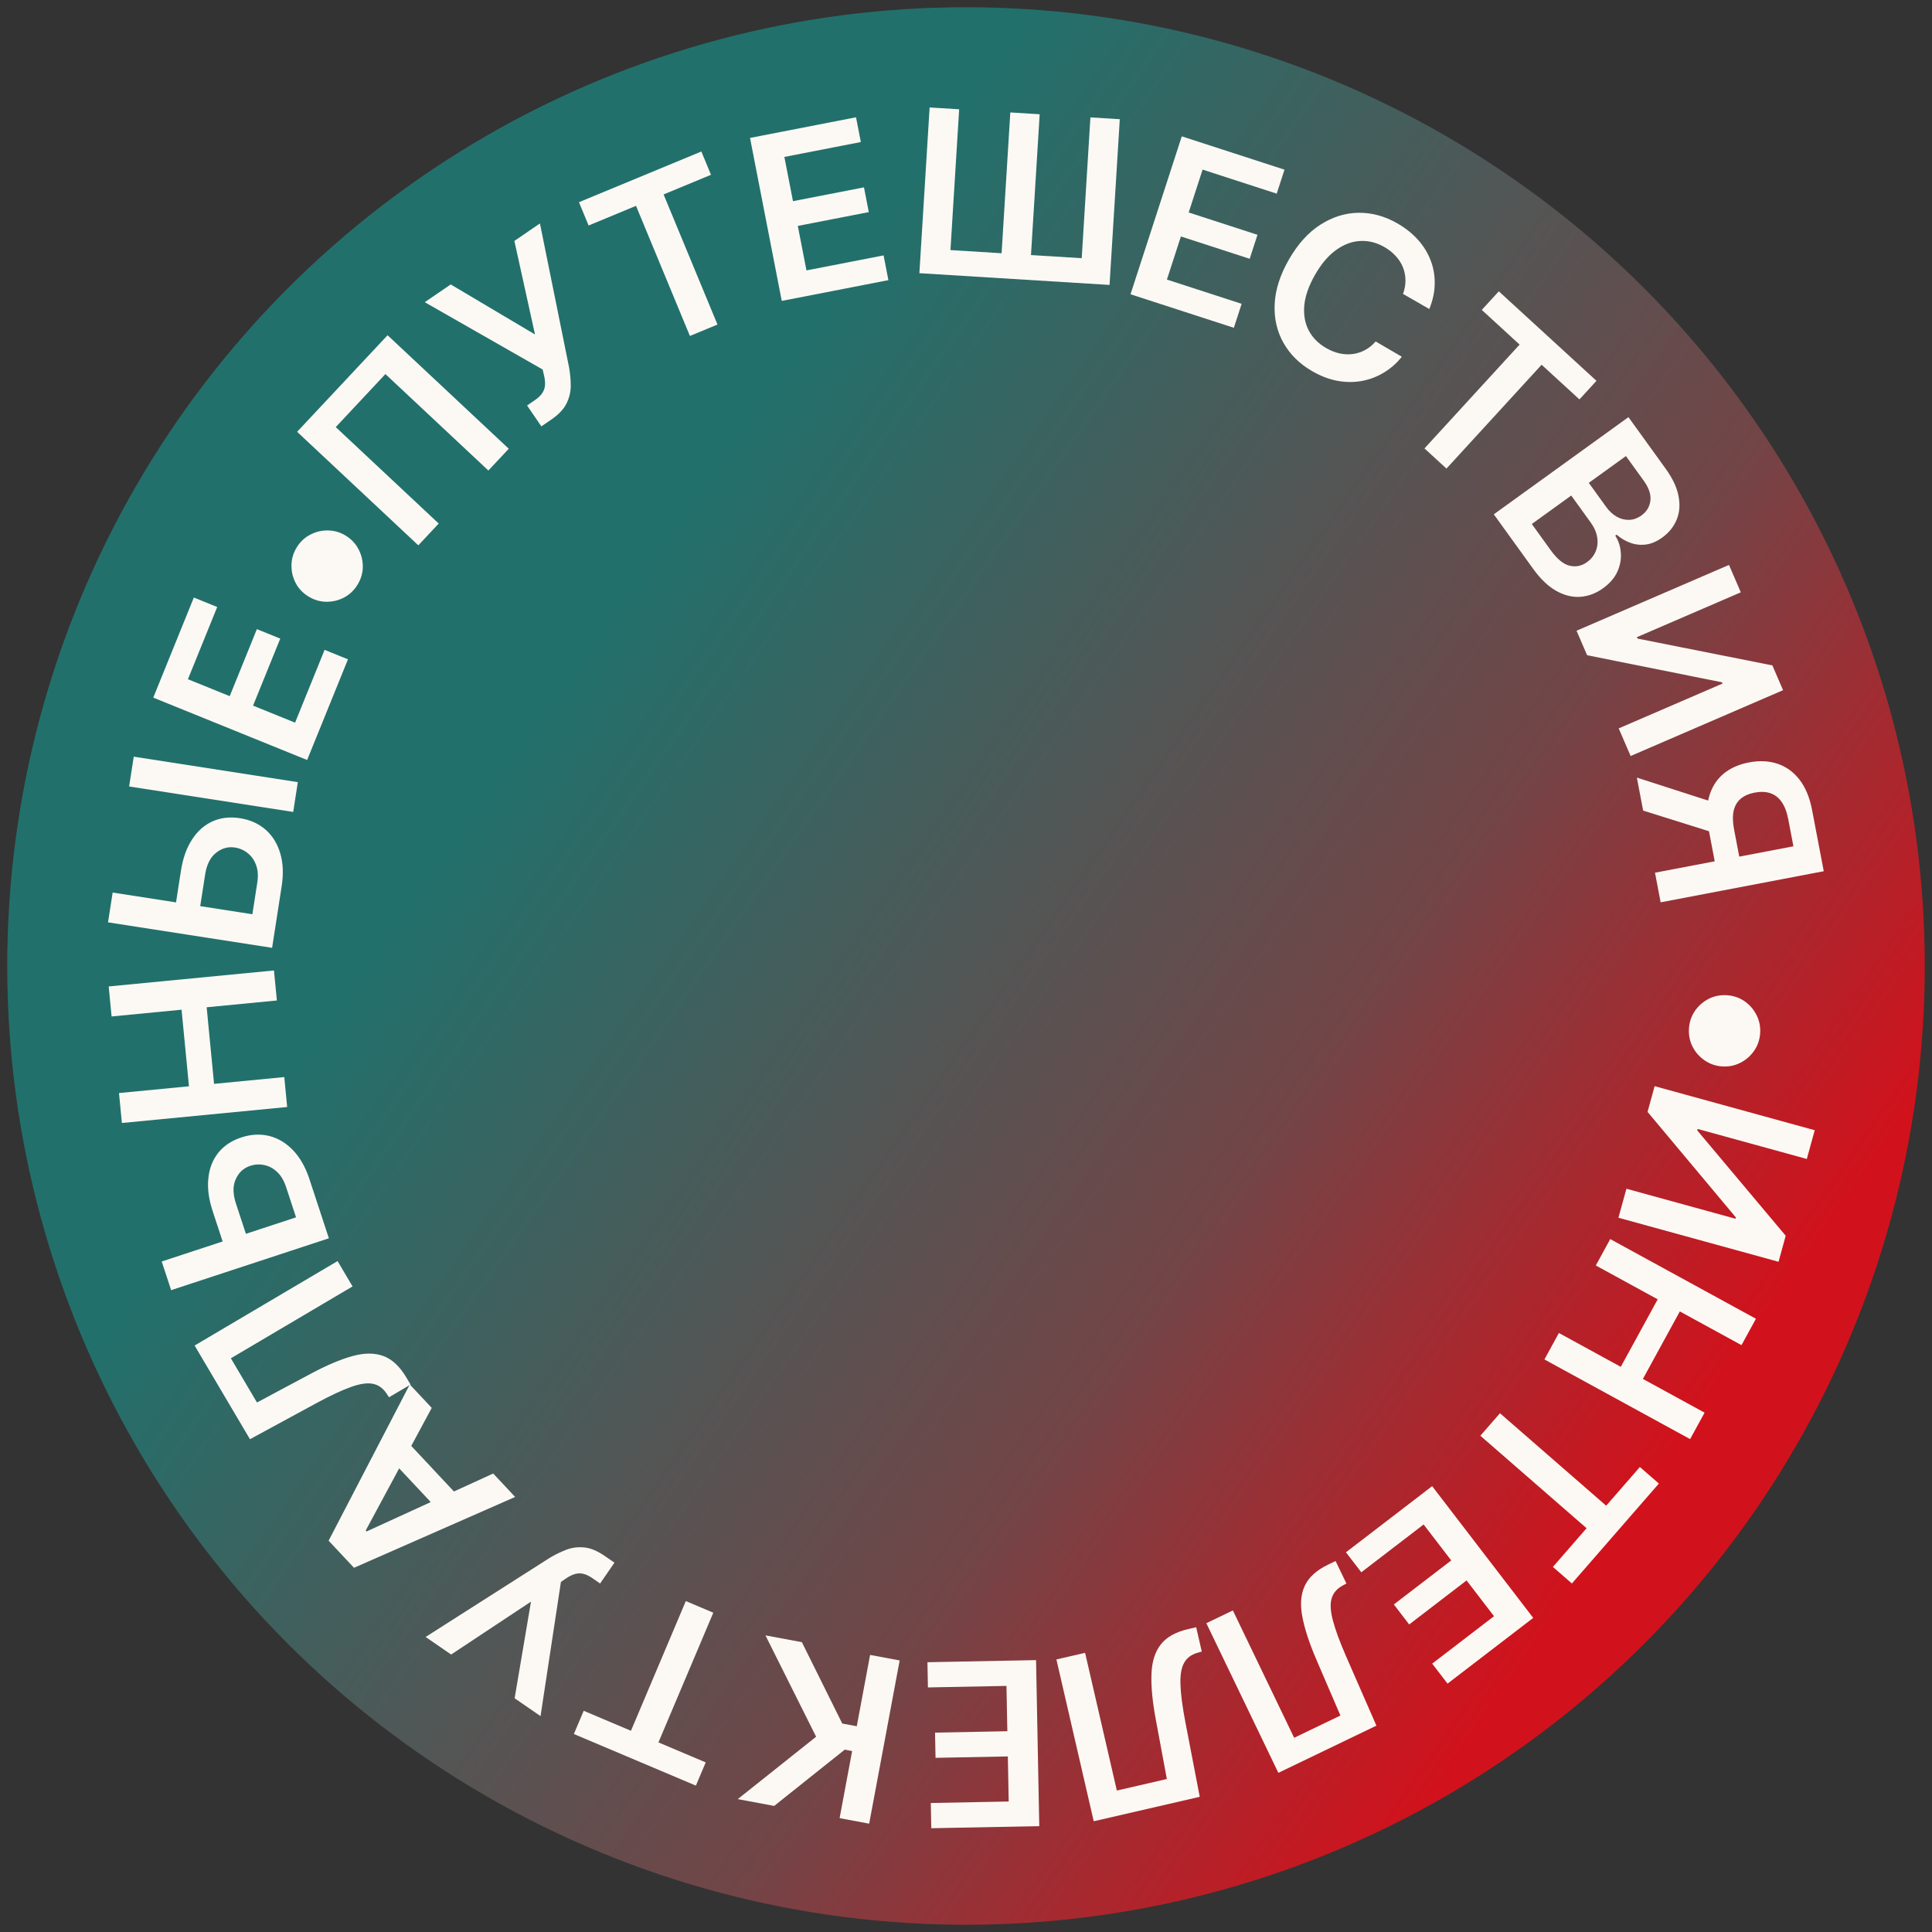
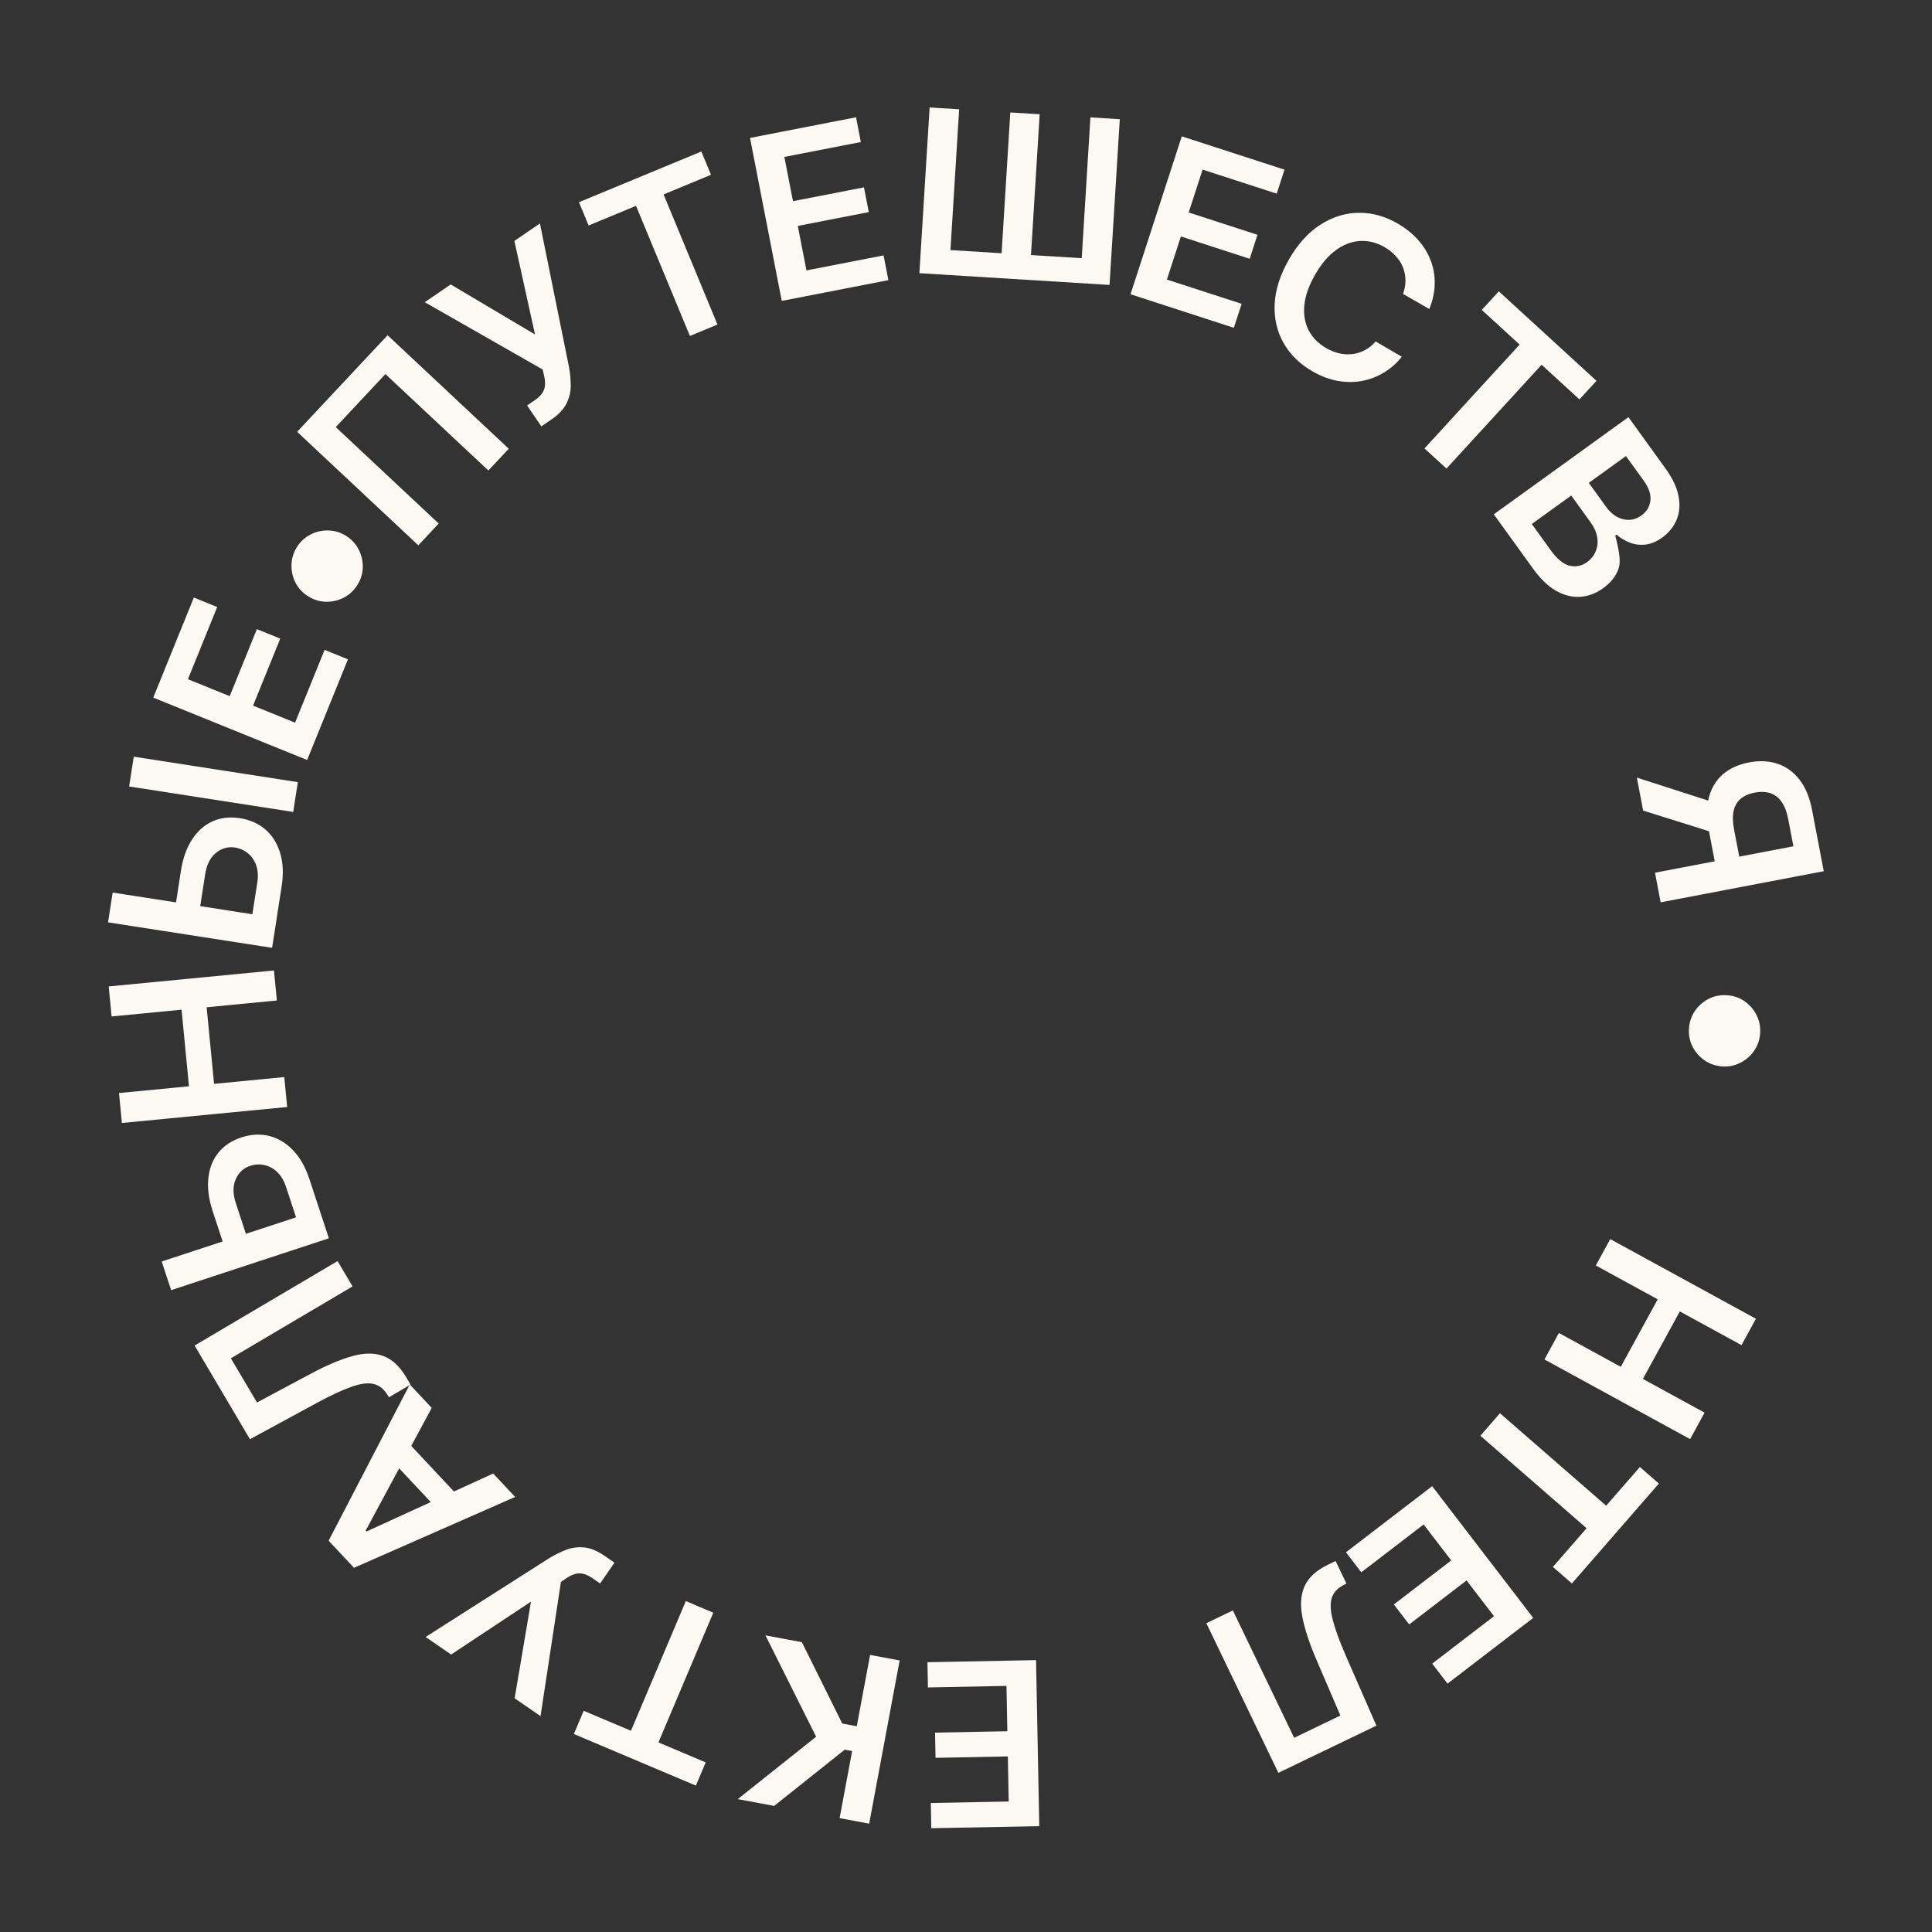
<svg xmlns="http://www.w3.org/2000/svg" width="267" height="267" viewBox="0 0 267 267" fill="none">
  <rect x="0" y="0" width="267" height="267" fill="#333333" stroke="none" />
-   <circle cx="133.5" cy="133.5" r="132.5" transform="rotate(120 133.5 133.5)" fill="url(#paint0_linear_352_29)" />
  <path d="M233.417 142.079C233.487 141.177 233.77 140.371 234.267 139.661C234.771 138.95 235.413 138.401 236.192 138.011C236.971 137.63 237.811 137.473 238.712 137.543C239.621 137.613 240.427 137.897 241.13 138.393C241.84 138.897 242.386 139.539 242.768 140.318C243.158 141.097 243.317 141.937 243.248 142.838C243.178 143.747 242.89 144.553 242.387 145.256C241.89 145.966 241.252 146.513 240.473 146.894C239.701 147.284 238.861 147.444 237.952 147.374C237.051 147.304 236.246 147.017 235.535 146.513C234.825 146.016 234.274 145.378 233.885 144.598C233.503 143.827 233.347 142.987 233.417 142.079Z" fill="#FCF9F4" />
-   <path d="M250.793 156.194L249.699 160.169L234.618 156.021L234.561 156.226L246.781 170.778L245.792 174.376L223.666 168.29L224.769 164.282L239.839 168.427L239.89 168.244L227.69 153.662L228.668 150.108L250.793 156.194Z" fill="#FCF9F4" />
  <path d="M222.534 171.241L242.667 182.25L240.673 185.897L232.149 181.237L227.048 190.566L235.571 195.227L233.571 198.884L213.438 187.874L215.438 184.217L223.99 188.894L229.092 179.565L220.539 174.888L222.534 171.241Z" fill="#FCF9F4" />
  <path d="M226.628 202.738L229.256 205.026L217.234 218.834L214.606 216.546L219.263 211.197L204.584 198.417L207.292 195.307L221.971 208.087L226.628 202.738Z" fill="#FCF9F4" />
  <path d="M197.921 205.385L211.889 223.591L200.048 232.676L197.927 229.911L206.47 223.357L202.678 218.414L194.748 224.498L192.627 221.733L200.557 215.65L196.744 210.68L188.13 217.289L186.009 214.525L197.921 205.385Z" fill="#FCF9F4" />
  <path d="M184.577 215.73L186.073 218.84L185.502 219.152C184.731 219.581 184.239 220.17 184.027 220.919C183.809 221.671 183.869 222.682 184.207 223.953C184.539 225.228 185.139 226.862 186.007 228.857L190.217 238.482L176.668 245.003L166.716 224.326L170.381 222.562L178.851 240.16L185.242 237.084L181.935 229.387C180.941 227.08 180.288 225.085 179.976 223.403C179.657 221.725 179.775 220.3 180.331 219.129C180.88 217.961 181.959 216.99 183.567 216.216L184.577 215.73Z" fill="#FCF9F4" />
-   <path d="M165.31 224.881L166.085 228.244L165.459 228.423C164.612 228.672 164.003 229.138 163.632 229.822C163.253 230.507 163.089 231.507 163.139 232.822C163.182 234.138 163.408 235.864 163.816 238.001L165.804 248.317L151.151 251.696L145.995 229.335L149.959 228.421L154.347 247.452L161.258 245.858L159.727 237.621C159.265 235.152 159.067 233.063 159.132 231.354C159.191 229.646 159.62 228.282 160.42 227.262C161.212 226.244 162.478 225.534 164.218 225.133L165.31 224.881Z" fill="#FCF9F4" />
  <path d="M143.182 229.427L143.625 252.37L128.703 252.658L128.636 249.174L139.402 248.966L139.282 242.737L129.289 242.93L129.222 239.446L139.214 239.253L139.093 232.991L128.238 233.201L128.171 229.717L143.182 229.427Z" fill="#FCF9F4" />
  <path d="M110.818 226.947L116.4 238.191L118.405 238.566L120.246 228.708L124.332 229.471L120.119 252.028L116.033 251.265L117.765 241.991L116.741 241.8L106.99 249.576L101.957 248.636L112.788 240.013L105.784 226.007L110.818 226.947Z" fill="#FCF9F4" />
  <path d="M97.528 243.561L96.171 246.77L79.308 239.638L80.666 236.429L87.198 239.192L94.78 221.266L98.578 222.873L90.996 240.798L97.528 243.561Z" fill="#FCF9F4" />
  <path d="M84.918 215.958L82.934 218.837L81.855 218.093C81.369 217.758 80.92 217.554 80.509 217.479C80.098 217.404 79.706 217.434 79.333 217.567C78.954 217.696 78.579 217.891 78.208 218.152L77.52 218.617L74.701 237.166L71.121 234.7L73.382 221.345L62.346 228.654L58.821 226.226L75.952 215.305C76.711 214.848 77.484 214.47 78.272 214.169C79.056 213.874 79.885 213.77 80.76 213.856C81.625 213.944 82.562 214.335 83.571 215.03L84.918 215.958Z" fill="#FCF9F4" />
  <path d="M68.16 203.638L71.193 206.877L48.922 216.667L45.414 212.922L56.632 191.331L59.665 194.569L50.542 211.512L50.664 211.643L68.16 203.638ZM61.494 209.683L53.221 200.851L55.658 198.568L63.931 207.4L61.494 209.683Z" fill="#FCF9F4" />
  <path d="M56.734 191.345L53.763 193.1L53.404 192.558C52.91 191.826 52.282 191.386 51.518 191.238C50.75 191.085 49.748 191.23 48.51 191.675C47.268 192.114 45.69 192.851 43.777 193.885L34.544 198.897L26.896 185.951L46.653 174.279L48.722 177.781L31.907 187.715L35.514 193.821L42.903 189.873C45.117 188.686 47.049 187.866 48.698 187.412C50.344 186.952 51.773 186.949 52.987 187.403C54.197 187.851 55.257 188.843 56.165 190.38L56.734 191.345Z" fill="#FCF9F4" />
  <path d="M31.206 172.9L29.387 167.365C28.839 165.697 28.642 164.178 28.797 162.806C28.942 161.429 29.402 160.259 30.179 159.297C30.955 158.334 32.011 157.633 33.345 157.194C34.686 156.754 35.972 156.685 37.204 156.987C38.429 157.292 39.526 157.95 40.495 158.96C41.461 159.964 42.219 161.299 42.767 162.967L45.451 171.131L23.651 178.297L22.349 174.337L40.913 168.235L39.531 164.03C39.242 163.15 38.83 162.46 38.296 161.959C37.762 161.459 37.17 161.142 36.521 161.01C35.87 160.87 35.225 160.905 34.586 161.115C33.664 161.418 32.996 162.031 32.584 162.953C32.162 163.87 32.168 164.988 32.602 166.308L34.421 171.843L31.206 172.9Z" fill="#FCF9F4" />
  <path d="M39.686 152.987L16.845 155.196L16.445 151.058L26.115 150.123L25.091 139.539L15.422 140.474L15.021 136.325L37.861 134.117L38.263 138.265L28.56 139.204L29.583 149.788L39.286 148.849L39.686 152.987Z" fill="#FCF9F4" />
  <path d="M24.112 126.093L25.006 120.335C25.275 118.6 25.79 117.157 26.551 116.005C27.305 114.845 28.247 114.012 29.377 113.507C30.506 113.002 31.764 112.857 33.152 113.073C34.547 113.289 35.724 113.812 36.684 114.642C37.636 115.47 38.315 116.554 38.719 117.895C39.124 119.227 39.193 120.761 38.923 122.496L37.605 130.988L14.929 127.468L15.569 123.349L34.878 126.347L35.557 121.973C35.699 121.058 35.646 120.256 35.398 119.567C35.15 118.879 34.766 118.328 34.248 117.915C33.732 117.494 33.141 117.233 32.477 117.129C31.517 116.981 30.644 117.223 29.858 117.857C29.065 118.482 28.562 119.481 28.349 120.854L27.456 126.612L24.112 126.093ZM18.484 104.571L41.16 108.091L40.52 112.21L17.845 108.689L18.484 104.571Z" fill="#FCF9F4" />
  <path d="M42.446 105.032L21.18 96.41L26.788 82.579L30.017 83.888L25.971 93.867L31.745 96.208L35.5 86.945L38.73 88.255L34.974 97.517L40.779 99.87L44.858 89.809L48.088 91.118L42.446 105.032Z" fill="#FCF9F4" />
  <path d="M49.385 80.847C48.905 81.614 48.28 82.196 47.51 82.596C46.734 82.991 45.91 83.18 45.039 83.164C44.172 83.141 43.356 82.89 42.59 82.41C41.817 81.927 41.235 81.302 40.842 80.536C40.446 79.76 40.26 78.938 40.283 78.071C40.299 77.2 40.547 76.382 41.027 75.615C41.511 74.843 42.138 74.262 42.911 73.873C43.681 73.474 44.499 73.286 45.366 73.309C46.231 73.321 47.049 73.569 47.822 74.053C48.588 74.532 49.169 75.16 49.564 75.936C49.963 76.706 50.155 77.527 50.138 78.398C50.119 79.258 49.868 80.075 49.385 80.847Z" fill="#FCF9F4" />
  <path d="M53.563 46.329L70.311 62.016L67.492 65.025L53.263 51.697L46.4 59.025L60.629 72.353L57.81 75.362L41.062 59.675L53.563 46.329Z" fill="#FCF9F4" />
  <path d="M74.815 58.924L72.842 56.038L73.924 55.298C74.412 54.965 74.764 54.62 74.981 54.263C75.199 53.906 75.313 53.53 75.323 53.134C75.339 52.734 75.291 52.314 75.181 51.874L74.994 51.065L58.7 41.763L62.289 39.31L73.937 46.223L71.086 33.296L74.619 30.881L78.649 50.793C78.802 51.665 78.877 52.523 78.875 53.366C78.868 54.203 78.667 55.015 78.272 55.801C77.879 56.576 77.177 57.309 76.166 58.001L74.815 58.924Z" fill="#FCF9F4" />
  <path d="M81.344 31.163L80.011 27.944L96.926 20.938L98.259 24.157L91.707 26.871L99.154 44.852L95.345 46.43L87.897 28.449L81.344 31.163Z" fill="#FCF9F4" />
  <path d="M108.037 41.585L103.652 19.061L118.301 16.209L118.967 19.629L108.398 21.687L109.589 27.802L119.399 25.892L120.065 29.312L110.255 31.222L111.452 37.37L122.109 35.295L122.775 38.716L108.037 41.585Z" fill="#FCF9F4" />
  <path d="M128.473 14.85L132.555 15.102L131.352 34.561L138.42 34.998L139.623 15.539L143.682 15.79L142.48 35.249L149.492 35.682L150.694 16.223L154.754 16.474L153.338 39.378L127.057 37.753L128.473 14.85Z" fill="#FCF9F4" />
  <path d="M156.236 40.667L163.32 18.841L177.515 23.448L176.44 26.762L166.198 23.439L164.275 29.364L173.781 32.449L172.706 35.764L163.199 32.679L161.266 38.636L171.593 41.988L170.517 45.302L156.236 40.667Z" fill="#FCF9F4" />
  <path d="M197.526 42.707L193.895 40.616C194.134 39.96 194.247 39.323 194.233 38.703C194.223 38.077 194.104 37.482 193.876 36.92C193.649 36.358 193.316 35.843 192.878 35.375C192.451 34.905 191.933 34.495 191.325 34.144C190.244 33.522 189.129 33.242 187.981 33.305C186.836 33.361 185.728 33.774 184.655 34.544C183.586 35.308 182.621 36.437 181.76 37.932C180.884 39.454 180.382 40.871 180.254 42.186C180.137 43.497 180.339 44.657 180.862 45.665C181.395 46.67 182.199 47.482 183.273 48.101C183.869 48.444 184.47 48.687 185.078 48.83C185.695 48.97 186.301 49.004 186.894 48.932C187.493 48.864 188.066 48.685 188.612 48.396C189.164 48.11 189.663 47.708 190.109 47.189L193.729 49.3C193.049 50.166 192.243 50.884 191.313 51.451C190.389 52.023 189.382 52.417 188.292 52.633C187.205 52.844 186.074 52.847 184.898 52.644C183.726 52.435 182.547 51.989 181.363 51.306C179.615 50.3 178.288 48.997 177.382 47.397C176.475 45.798 176.067 44.007 176.157 42.025C176.248 40.042 176.908 37.983 178.138 35.847C179.372 33.704 180.825 32.102 182.497 31.039C184.173 29.97 185.931 29.426 187.769 29.407C189.607 29.388 191.394 29.878 193.128 30.878C194.235 31.515 195.175 32.263 195.948 33.122C196.72 33.981 197.305 34.925 197.703 35.956C198.104 36.98 198.295 38.064 198.274 39.207C198.264 40.348 198.014 41.514 197.526 42.707Z" fill="#FCF9F4" />
  <path d="M204.78 42.83L207.134 40.261L220.632 52.63L218.278 55.199L213.049 50.407L199.9 64.756L196.86 61.971L210.009 47.622L204.78 42.83Z" fill="#FCF9F4" />
-   <path d="M206.443 71.079L225.049 57.648L230.19 64.771C231.161 66.115 231.756 67.386 231.974 68.582C232.203 69.78 232.114 70.863 231.706 71.83C231.303 72.802 230.641 73.621 229.721 74.286C228.964 74.832 228.211 75.155 227.462 75.253C226.719 75.347 226.004 75.269 225.317 75.019C224.629 74.769 223.994 74.393 223.412 73.892L223.23 74.024C223.67 74.71 223.924 75.49 223.992 76.362C224.07 77.236 223.916 78.107 223.53 78.976C223.143 79.844 222.478 80.62 221.533 81.302C220.57 81.997 219.535 82.389 218.429 82.478C217.33 82.562 216.22 82.295 215.1 81.675C213.98 81.055 212.907 80.034 211.879 78.611L206.443 71.079ZM211.692 72.417L214.309 76.041C215.192 77.265 216.061 77.978 216.917 78.18C217.783 78.384 218.585 78.22 219.324 77.686C219.875 77.288 220.273 76.794 220.519 76.202C220.77 75.606 220.842 74.965 220.733 74.278C220.631 73.588 220.328 72.894 219.825 72.198L217.143 68.482L211.692 72.417ZM219.569 66.731L221.976 70.065C222.395 70.646 222.879 71.094 223.428 71.407C223.983 71.716 224.553 71.862 225.139 71.844C225.736 71.828 226.306 71.623 226.852 71.23C227.572 70.71 227.982 70.027 228.081 69.181C228.185 68.342 227.878 67.426 227.161 66.432L224.702 63.026L219.569 66.731Z" fill="#FCF9F4" />
-   <path d="M238.943 78.07L240.578 81.856L226.217 88.056L226.302 88.252L244.939 91.957L246.418 95.383L225.351 104.48L223.703 100.663L238.053 94.467L237.978 94.292L219.337 90.551L217.876 87.167L238.943 78.07Z" fill="#FCF9F4" />
+   <path d="M206.443 71.079L225.049 57.648L230.19 64.771C231.161 66.115 231.756 67.386 231.974 68.582C232.203 69.78 232.114 70.863 231.706 71.83C231.303 72.802 230.641 73.621 229.721 74.286C228.964 74.832 228.211 75.155 227.462 75.253C226.719 75.347 226.004 75.269 225.317 75.019C224.629 74.769 223.994 74.393 223.412 73.892L223.23 74.024C224.07 77.236 223.916 78.107 223.53 78.976C223.143 79.844 222.478 80.62 221.533 81.302C220.57 81.997 219.535 82.389 218.429 82.478C217.33 82.562 216.22 82.295 215.1 81.675C213.98 81.055 212.907 80.034 211.879 78.611L206.443 71.079ZM211.692 72.417L214.309 76.041C215.192 77.265 216.061 77.978 216.917 78.18C217.783 78.384 218.585 78.22 219.324 77.686C219.875 77.288 220.273 76.794 220.519 76.202C220.77 75.606 220.842 74.965 220.733 74.278C220.631 73.588 220.328 72.894 219.825 72.198L217.143 68.482L211.692 72.417ZM219.569 66.731L221.976 70.065C222.395 70.646 222.879 71.094 223.428 71.407C223.983 71.716 224.553 71.862 225.139 71.844C225.736 71.828 226.306 71.623 226.852 71.23C227.572 70.71 227.982 70.027 228.081 69.181C228.185 68.342 227.878 67.426 227.161 66.432L224.702 63.026L219.569 66.731Z" fill="#FCF9F4" />
  <path d="M229.499 124.701L228.718 120.606L247.847 116.958L247.133 113.216C246.94 112.203 246.631 111.399 246.205 110.803C245.789 110.214 245.264 109.816 244.632 109.609C244.008 109.409 243.296 109.385 242.496 109.537C241.697 109.69 241.051 109.973 240.559 110.386C240.075 110.798 239.752 111.354 239.589 112.054C239.434 112.76 239.453 113.616 239.645 114.621L240.69 120.102L237.3 120.749L236.15 114.717C235.82 112.986 235.827 111.471 236.173 110.173C236.526 108.874 237.172 107.815 238.111 106.997C239.059 106.186 240.255 105.642 241.701 105.366C243.139 105.092 244.455 105.152 245.648 105.548C246.85 105.95 247.865 106.685 248.692 107.751C249.519 108.818 250.097 110.213 250.426 111.937L252.04 120.401L229.499 124.701ZM237.49 111.097L238.34 115.554L227.081 112.021L226.212 107.465L237.49 111.097Z" fill="#FCF9F4" />
  <defs>
    <linearGradient id="paint0_linear_352_29" x1="133.5" y1="1" x2="110.937" y2="261.42" gradientUnits="userSpaceOnUse">
      <stop offset="0.052" stop-color="#D1121C" />
      <stop offset="0.323" stop-color="#724547" />
      <stop offset="0.766" stop-color="#22706B" />
    </linearGradient>
  </defs>
</svg>